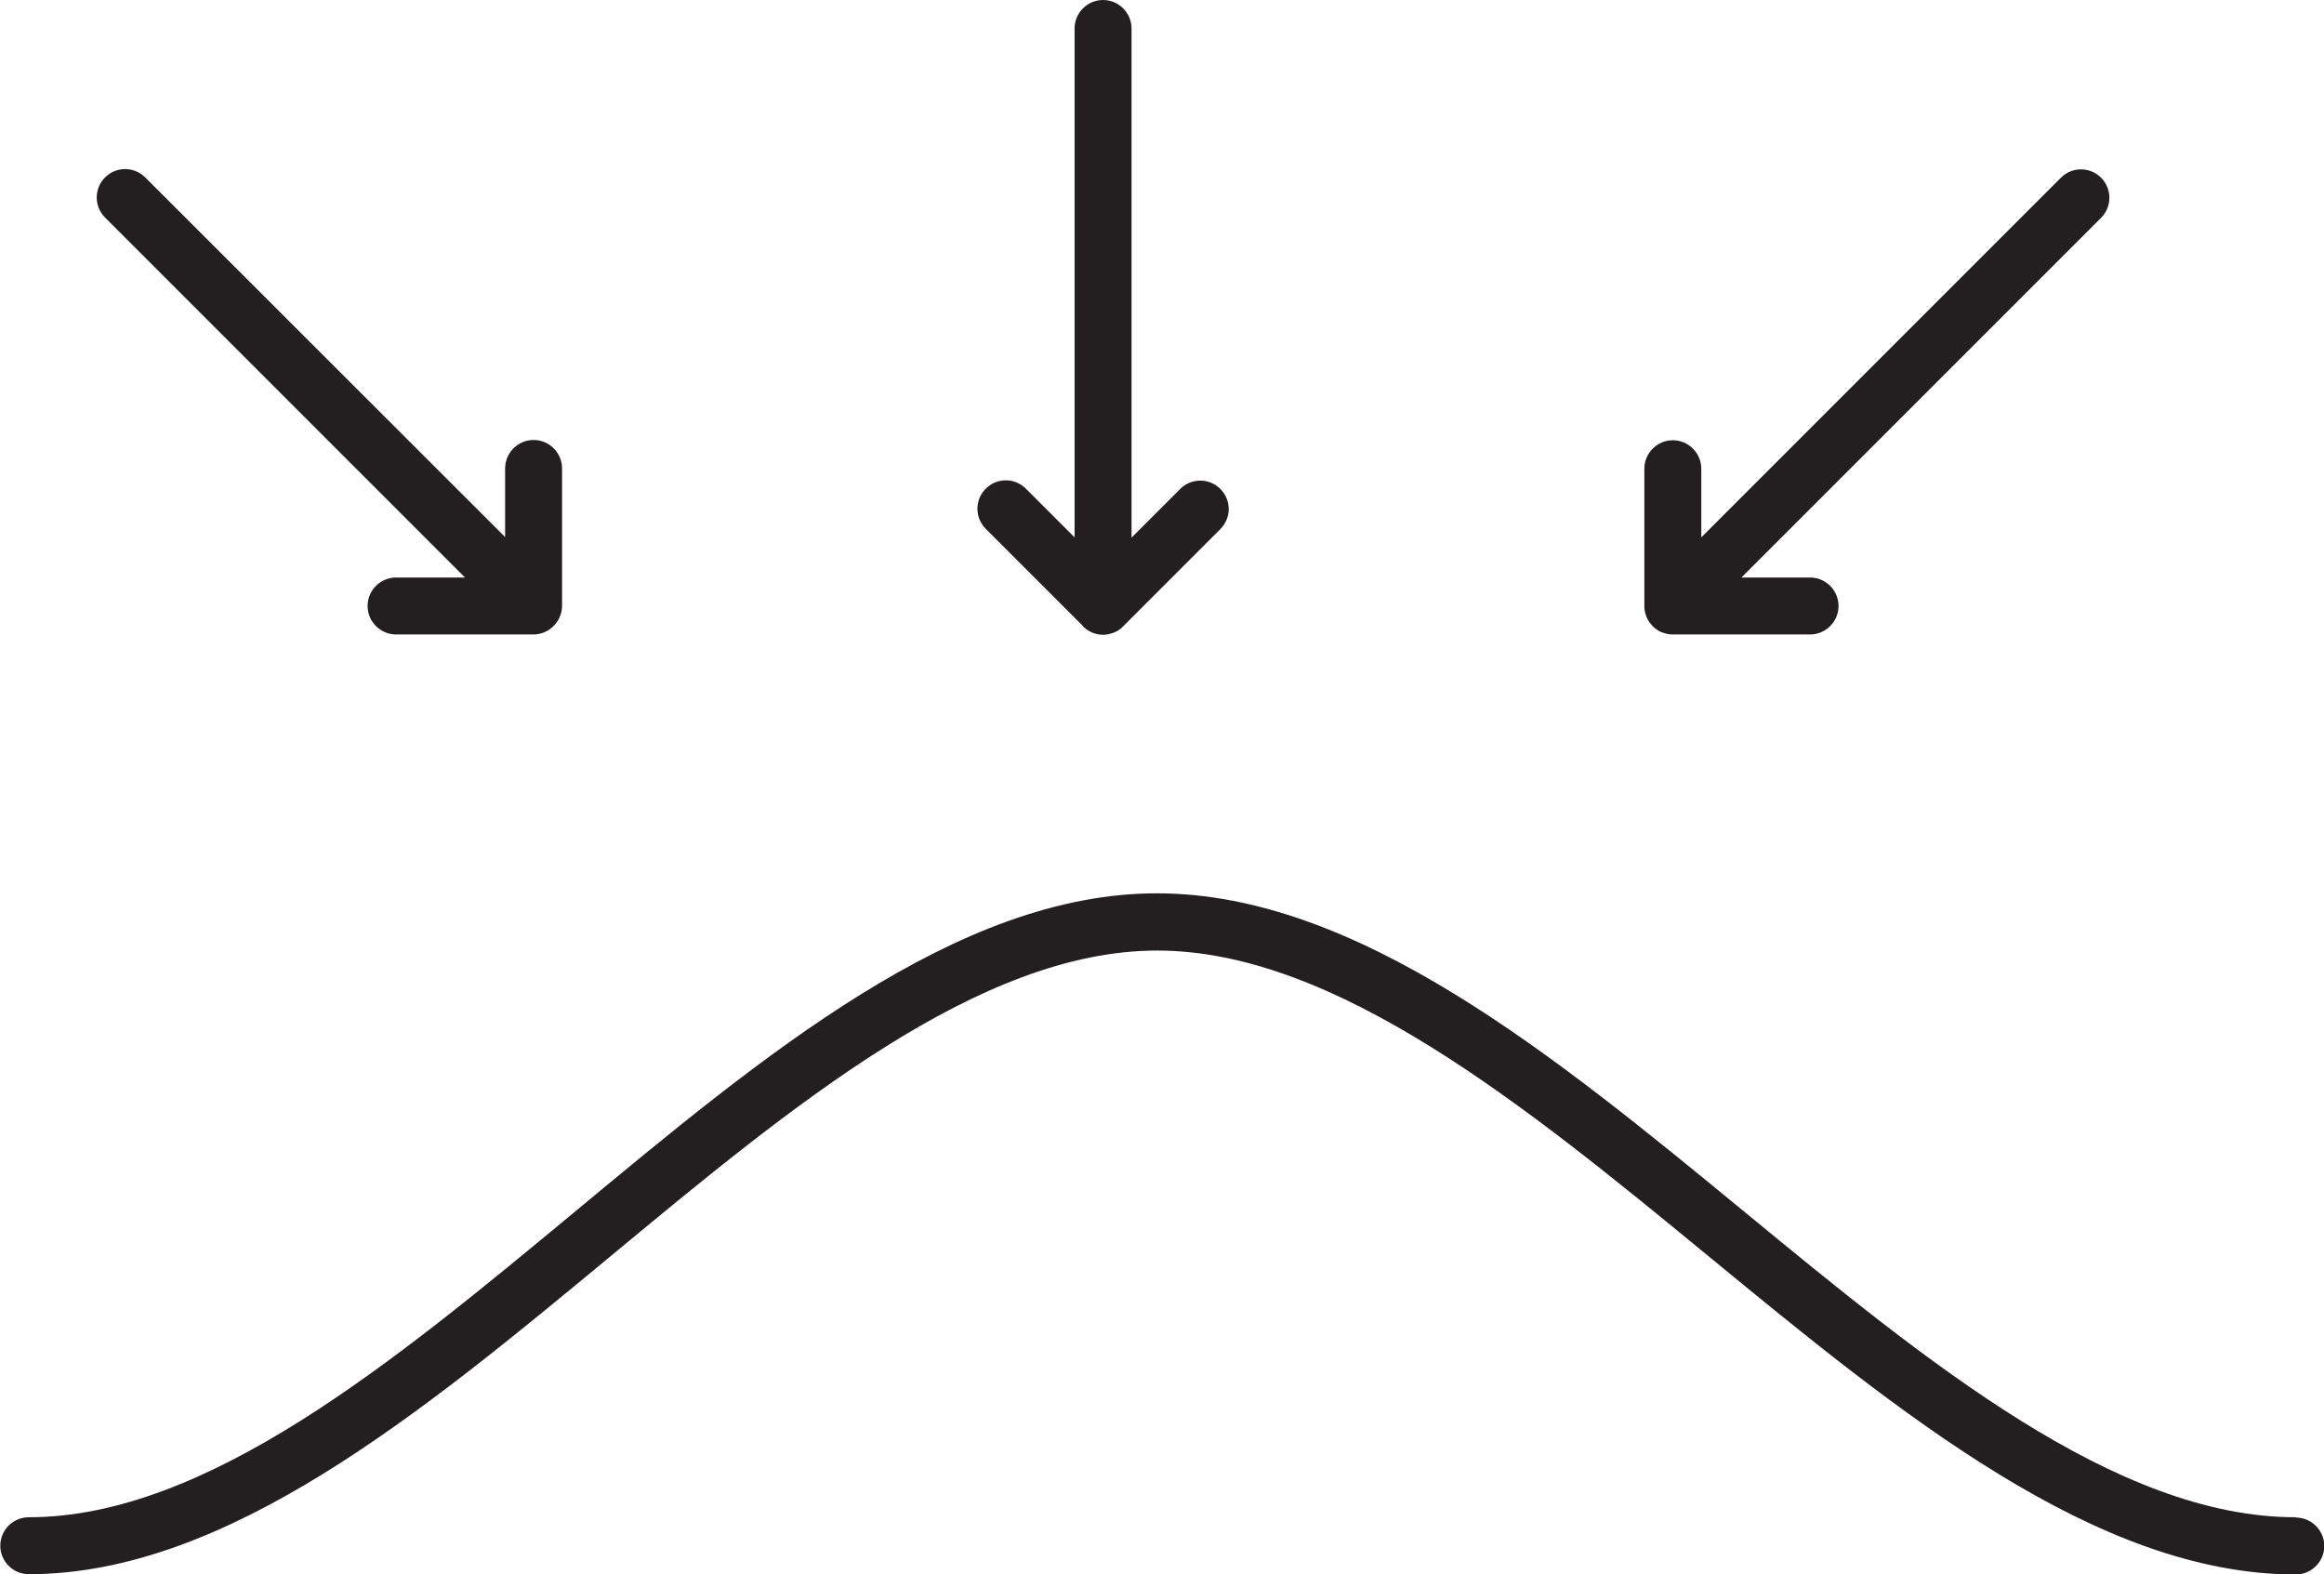
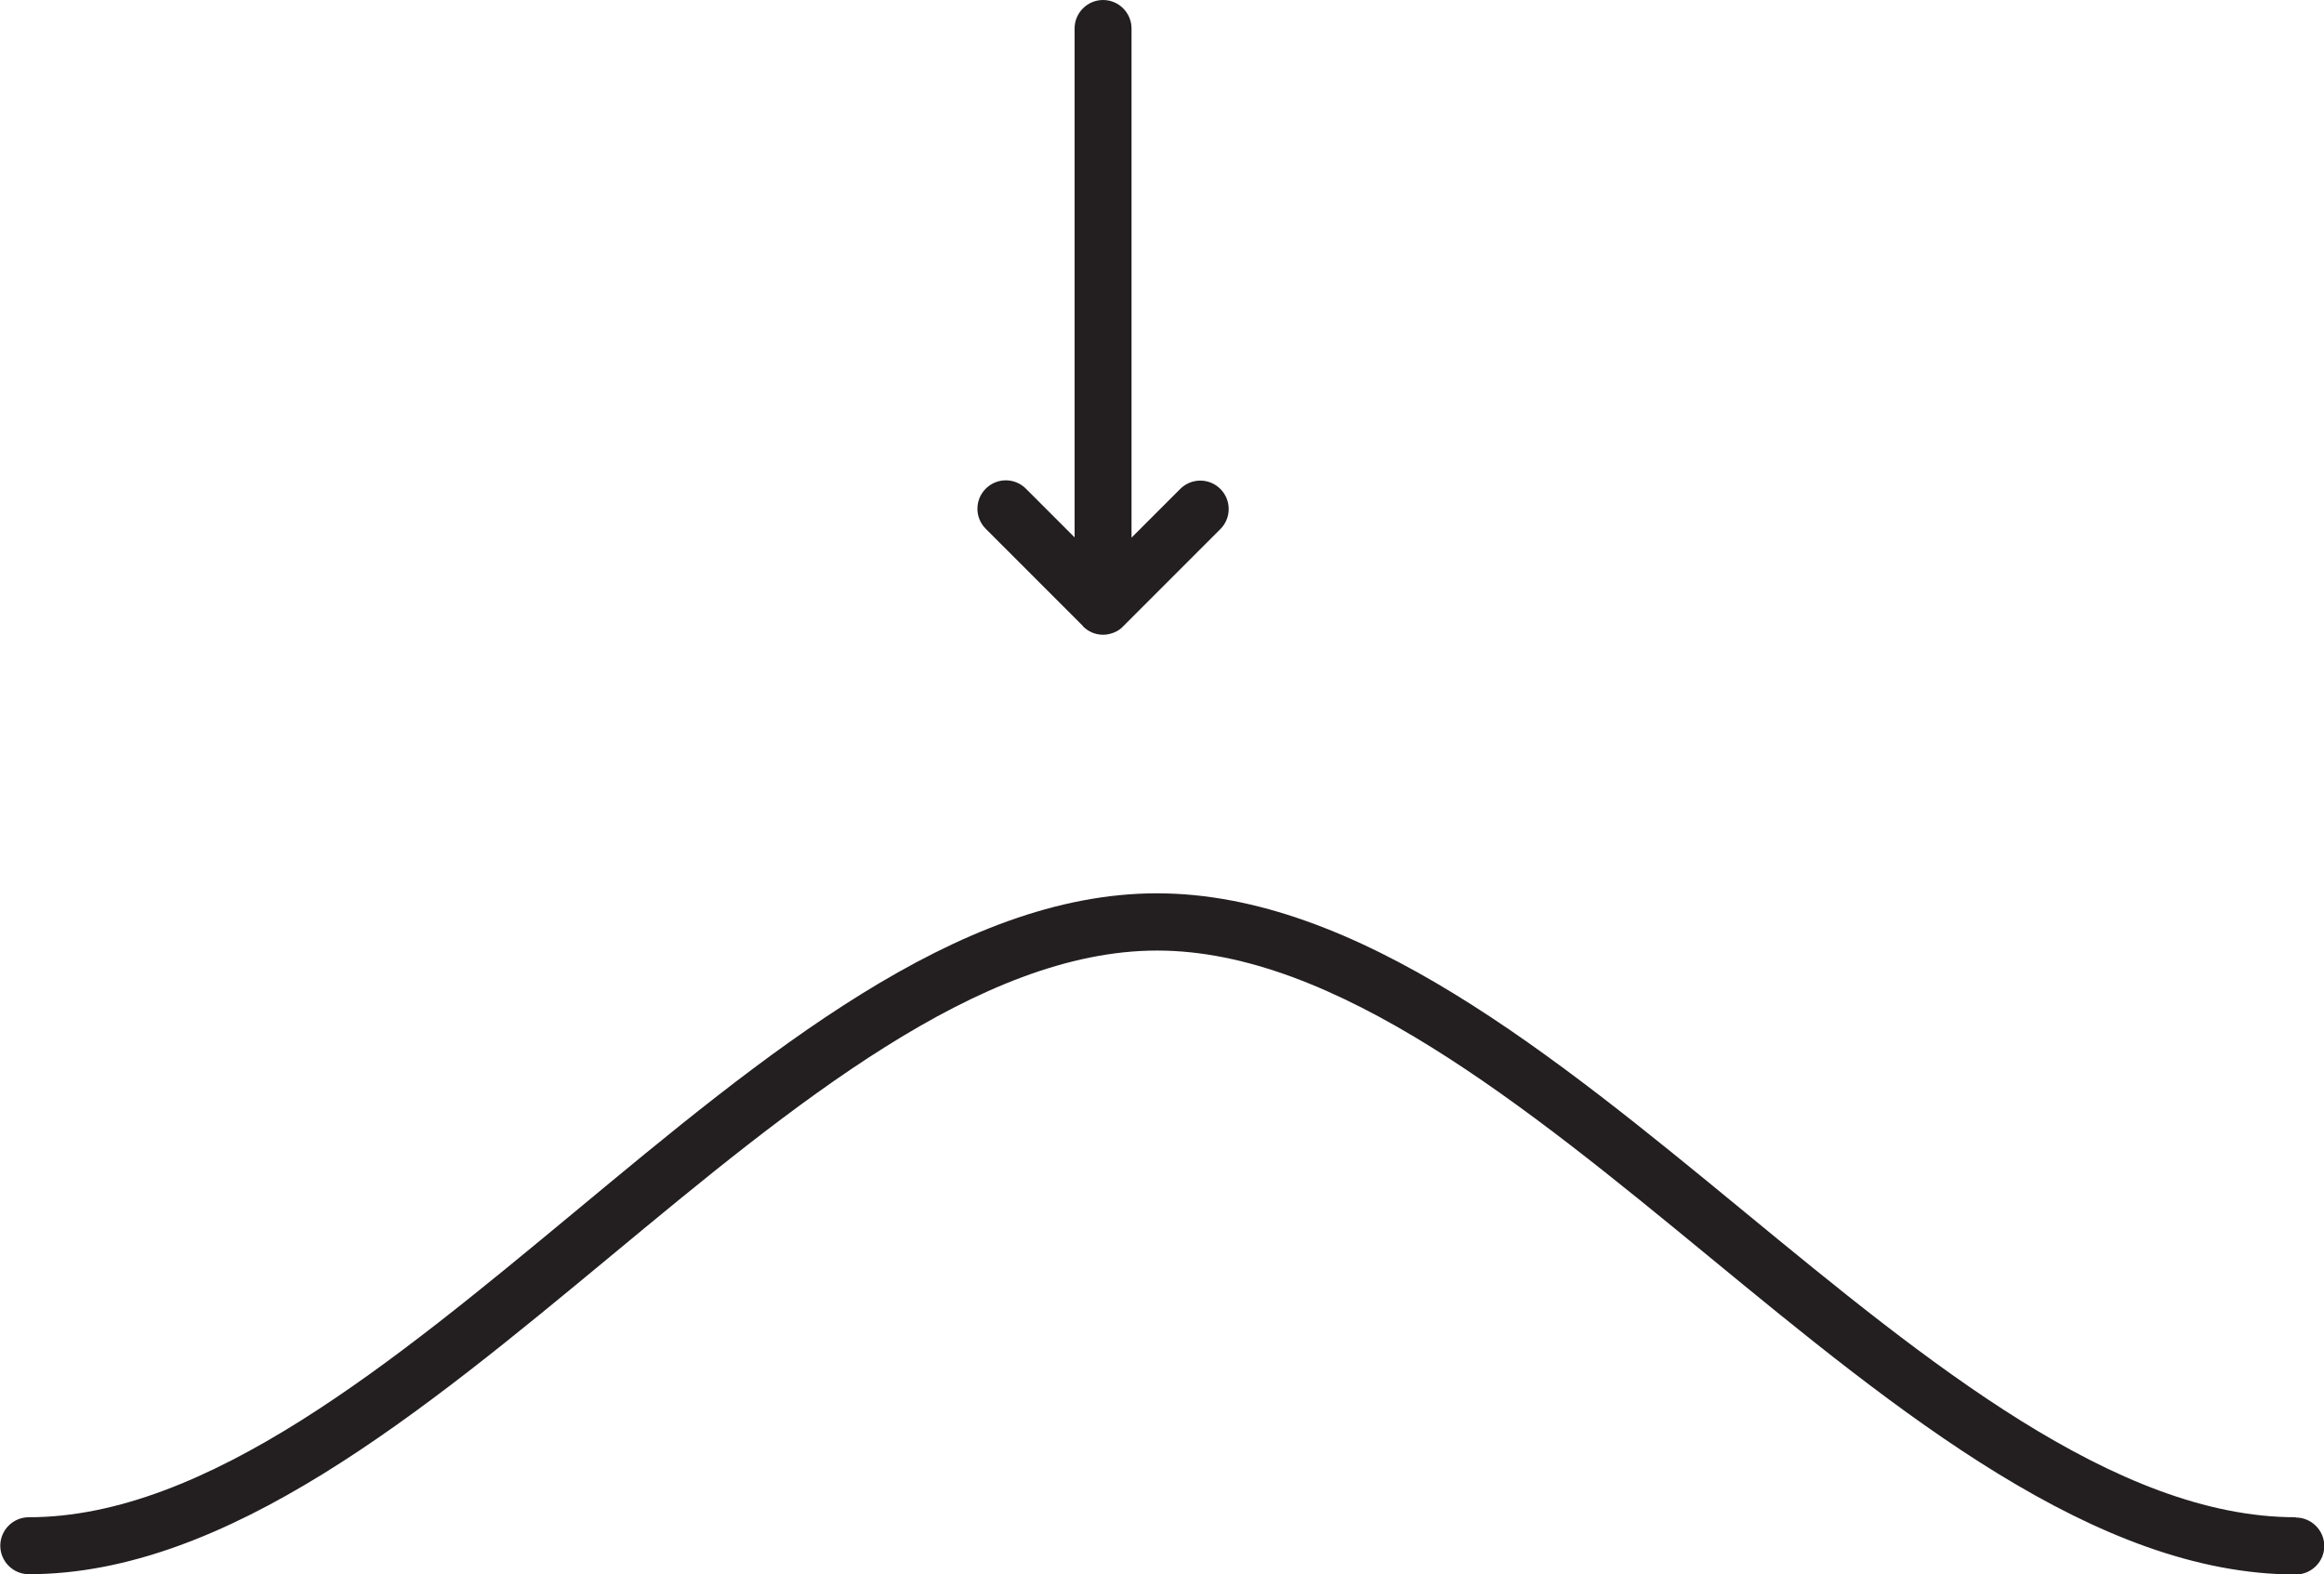
<svg xmlns="http://www.w3.org/2000/svg" id="Layer_2" data-name="Layer 2" viewBox="0 0 81.62 55.28">
  <defs>
    <style> .cls-1 { fill: #231f20; stroke-width: 0px; } </style>
  </defs>
  <g id="Layer_1-2" data-name="Layer 1">
    <g>
      <path class="cls-1" d="m80.62,53.28c-6.31,0-12.94-5.45-19.36-10.73-6.69-5.5-13.61-11.18-20.63-11.18s-13.82,5.69-20.45,11.19c-6.36,5.27-12.93,10.72-19.17,10.72-.55,0-1,.45-1,1s.45,1,1,1c6.96,0,13.82-5.69,20.45-11.18,6.36-5.27,12.93-10.72,19.18-10.72s12.94,5.45,19.36,10.73c6.69,5.5,13.61,11.18,20.63,11.18.55,0,1-.45,1-1s-.45-1-1-1Z" />
      <path class="cls-1" d="m38.03,21.99c.09.09.2.17.32.22.12.05.25.08.39.08s.26-.03.39-.08c.12-.05.23-.12.32-.22l3.41-3.41c.39-.39.39-1.02,0-1.41s-1.02-.39-1.41,0l-1.71,1.71V1c0-.55-.45-1-1-1s-1,.45-1,1v17.87l-1.71-1.71c-.39-.39-1.02-.39-1.41,0s-.39,1.02,0,1.41l3.41,3.41Z" />
-       <path class="cls-1" d="m58.36,22.2c.12.05.25.08.38.08h4.83c.55,0,1-.45,1-1s-.45-1-1-1h-2.41l12.63-12.63c.39-.39.39-1.02,0-1.41s-1.02-.39-1.41,0l-12.63,12.63v-2.41c0-.55-.45-1-1-1s-1,.45-1,1v4.83c0,.13.03.26.08.38.1.24.3.44.54.54Z" />
-       <path class="cls-1" d="m16.32,20.28h-2.41c-.55,0-1,.45-1,1s.45,1,1,1h4.83c.13,0,.26-.03.38-.08.24-.1.44-.3.54-.54.05-.12.08-.25.08-.38v-4.83c0-.55-.45-1-1-1s-1,.45-1,1v2.41L5.1,6.23c-.39-.39-1.02-.39-1.41,0s-.39,1.02,0,1.41l12.63,12.63Z" />
    </g>
  </g>
</svg>